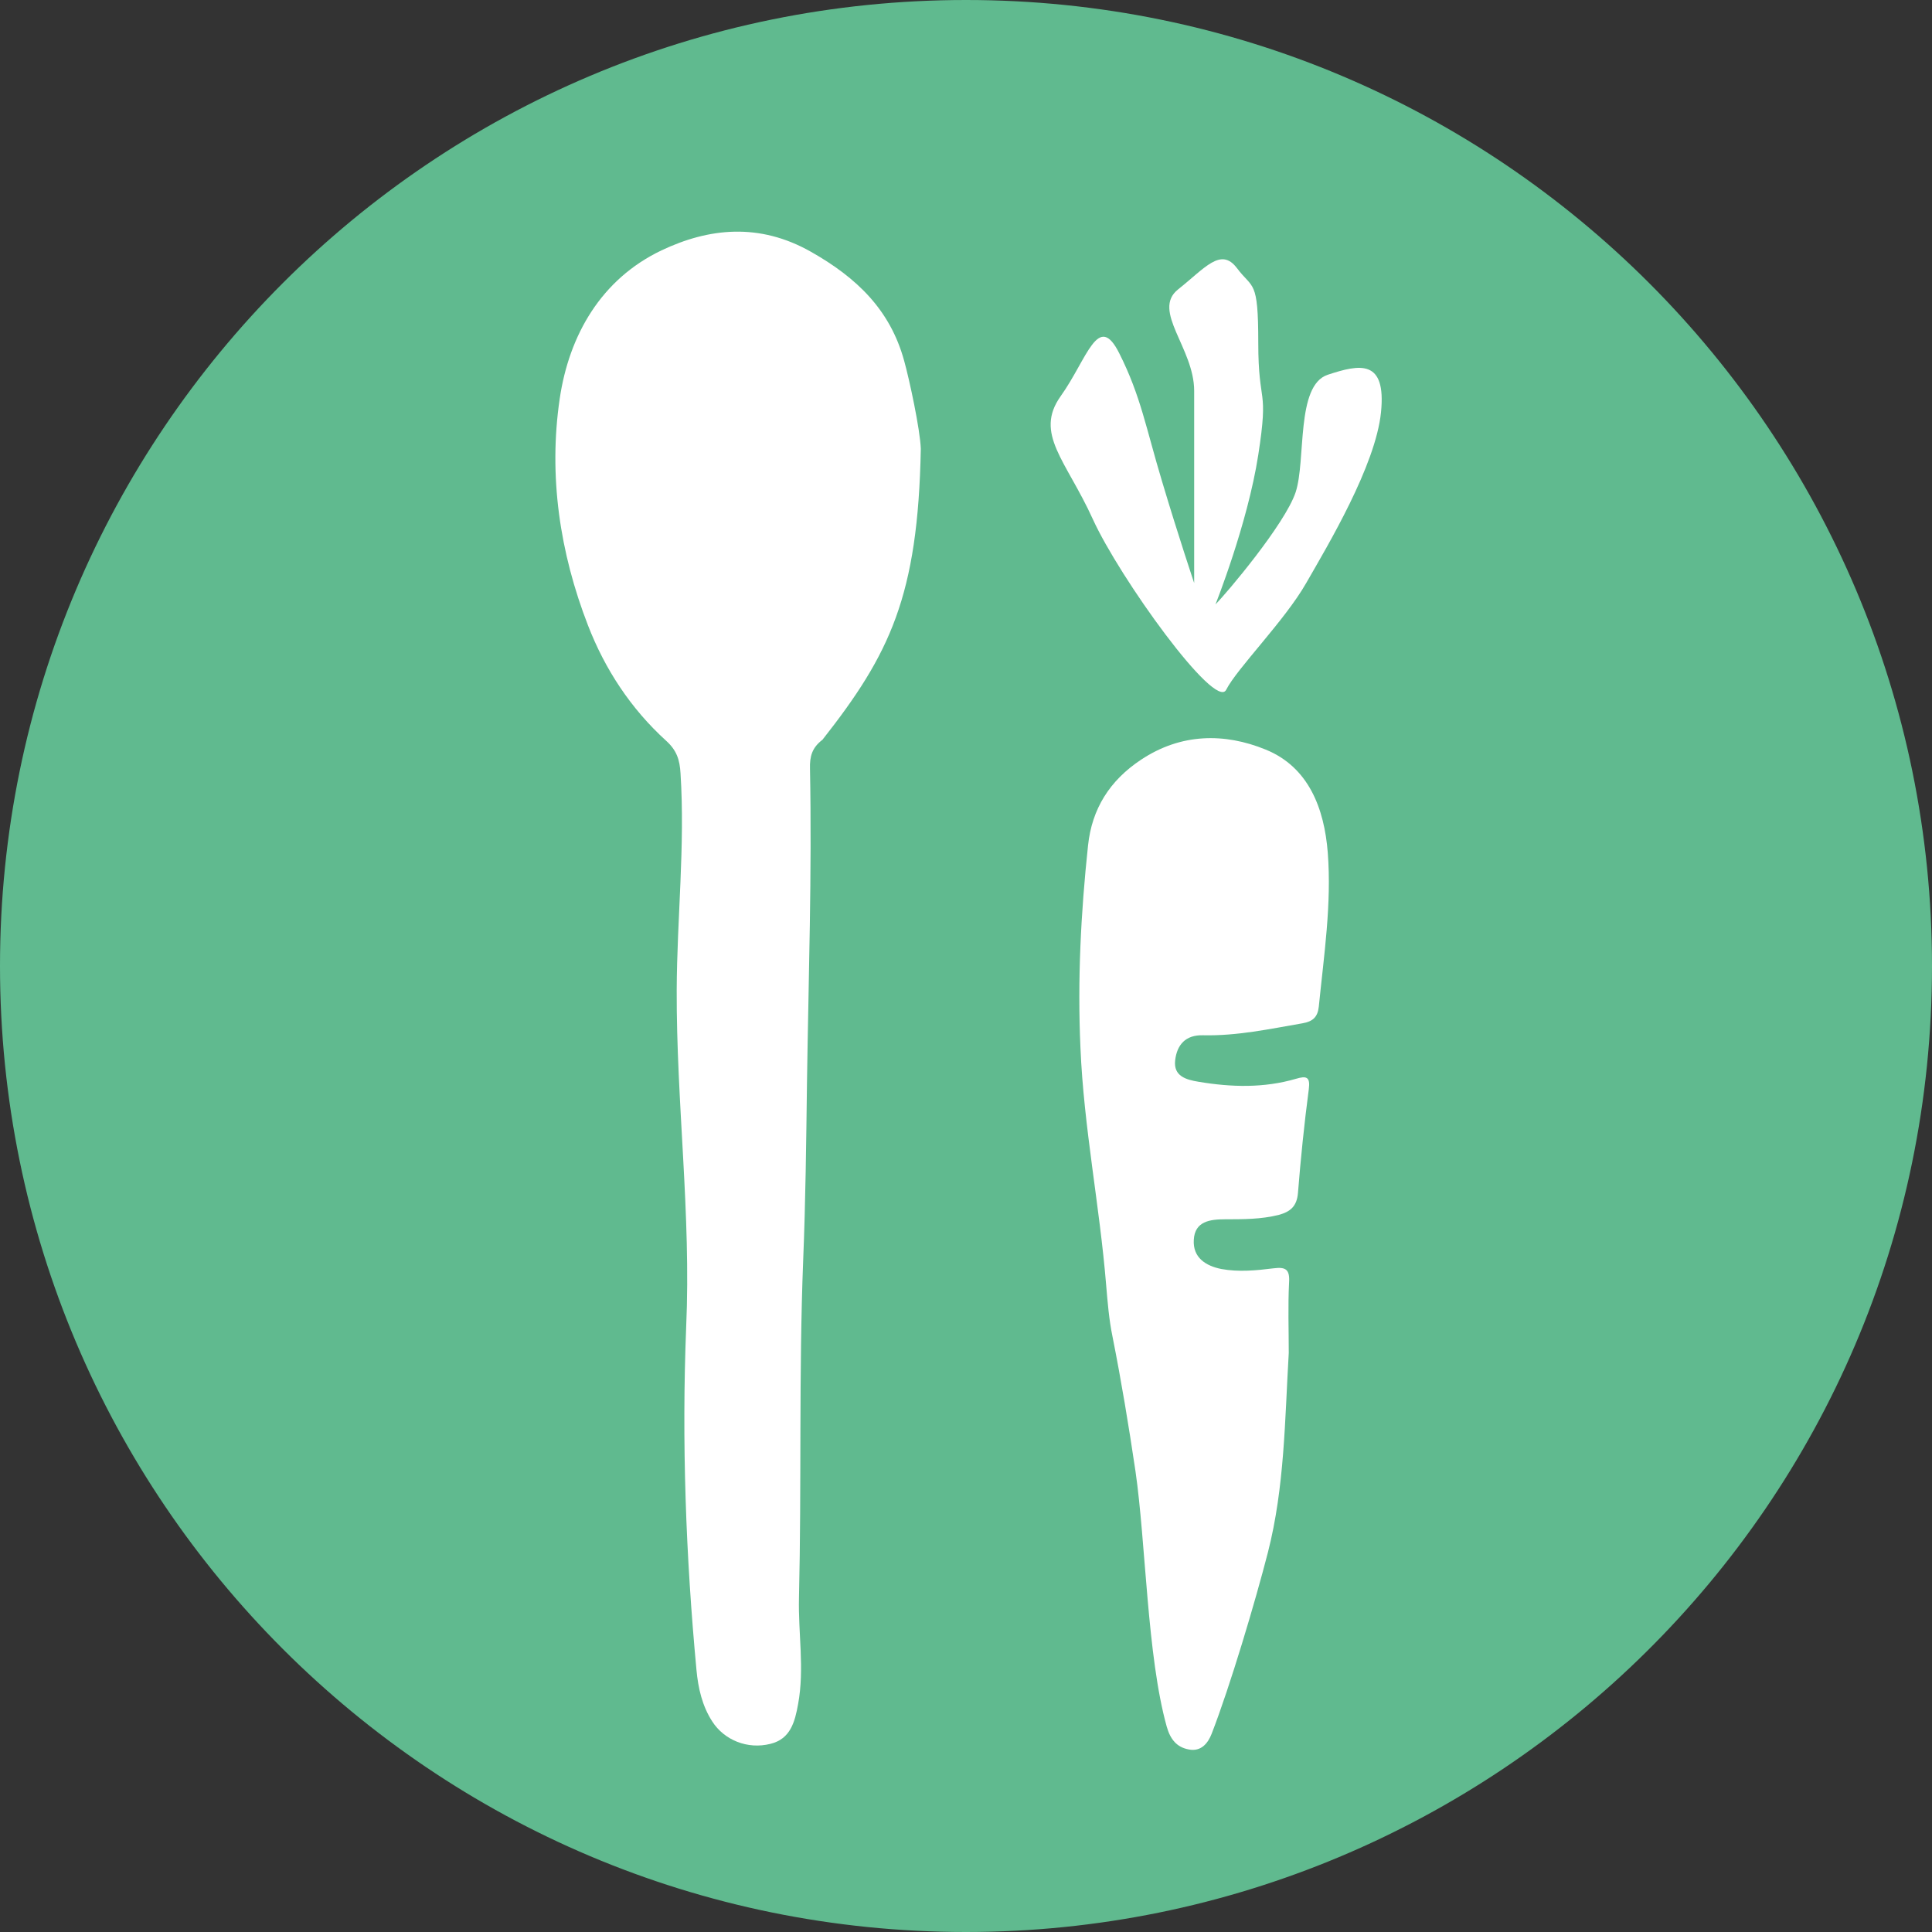
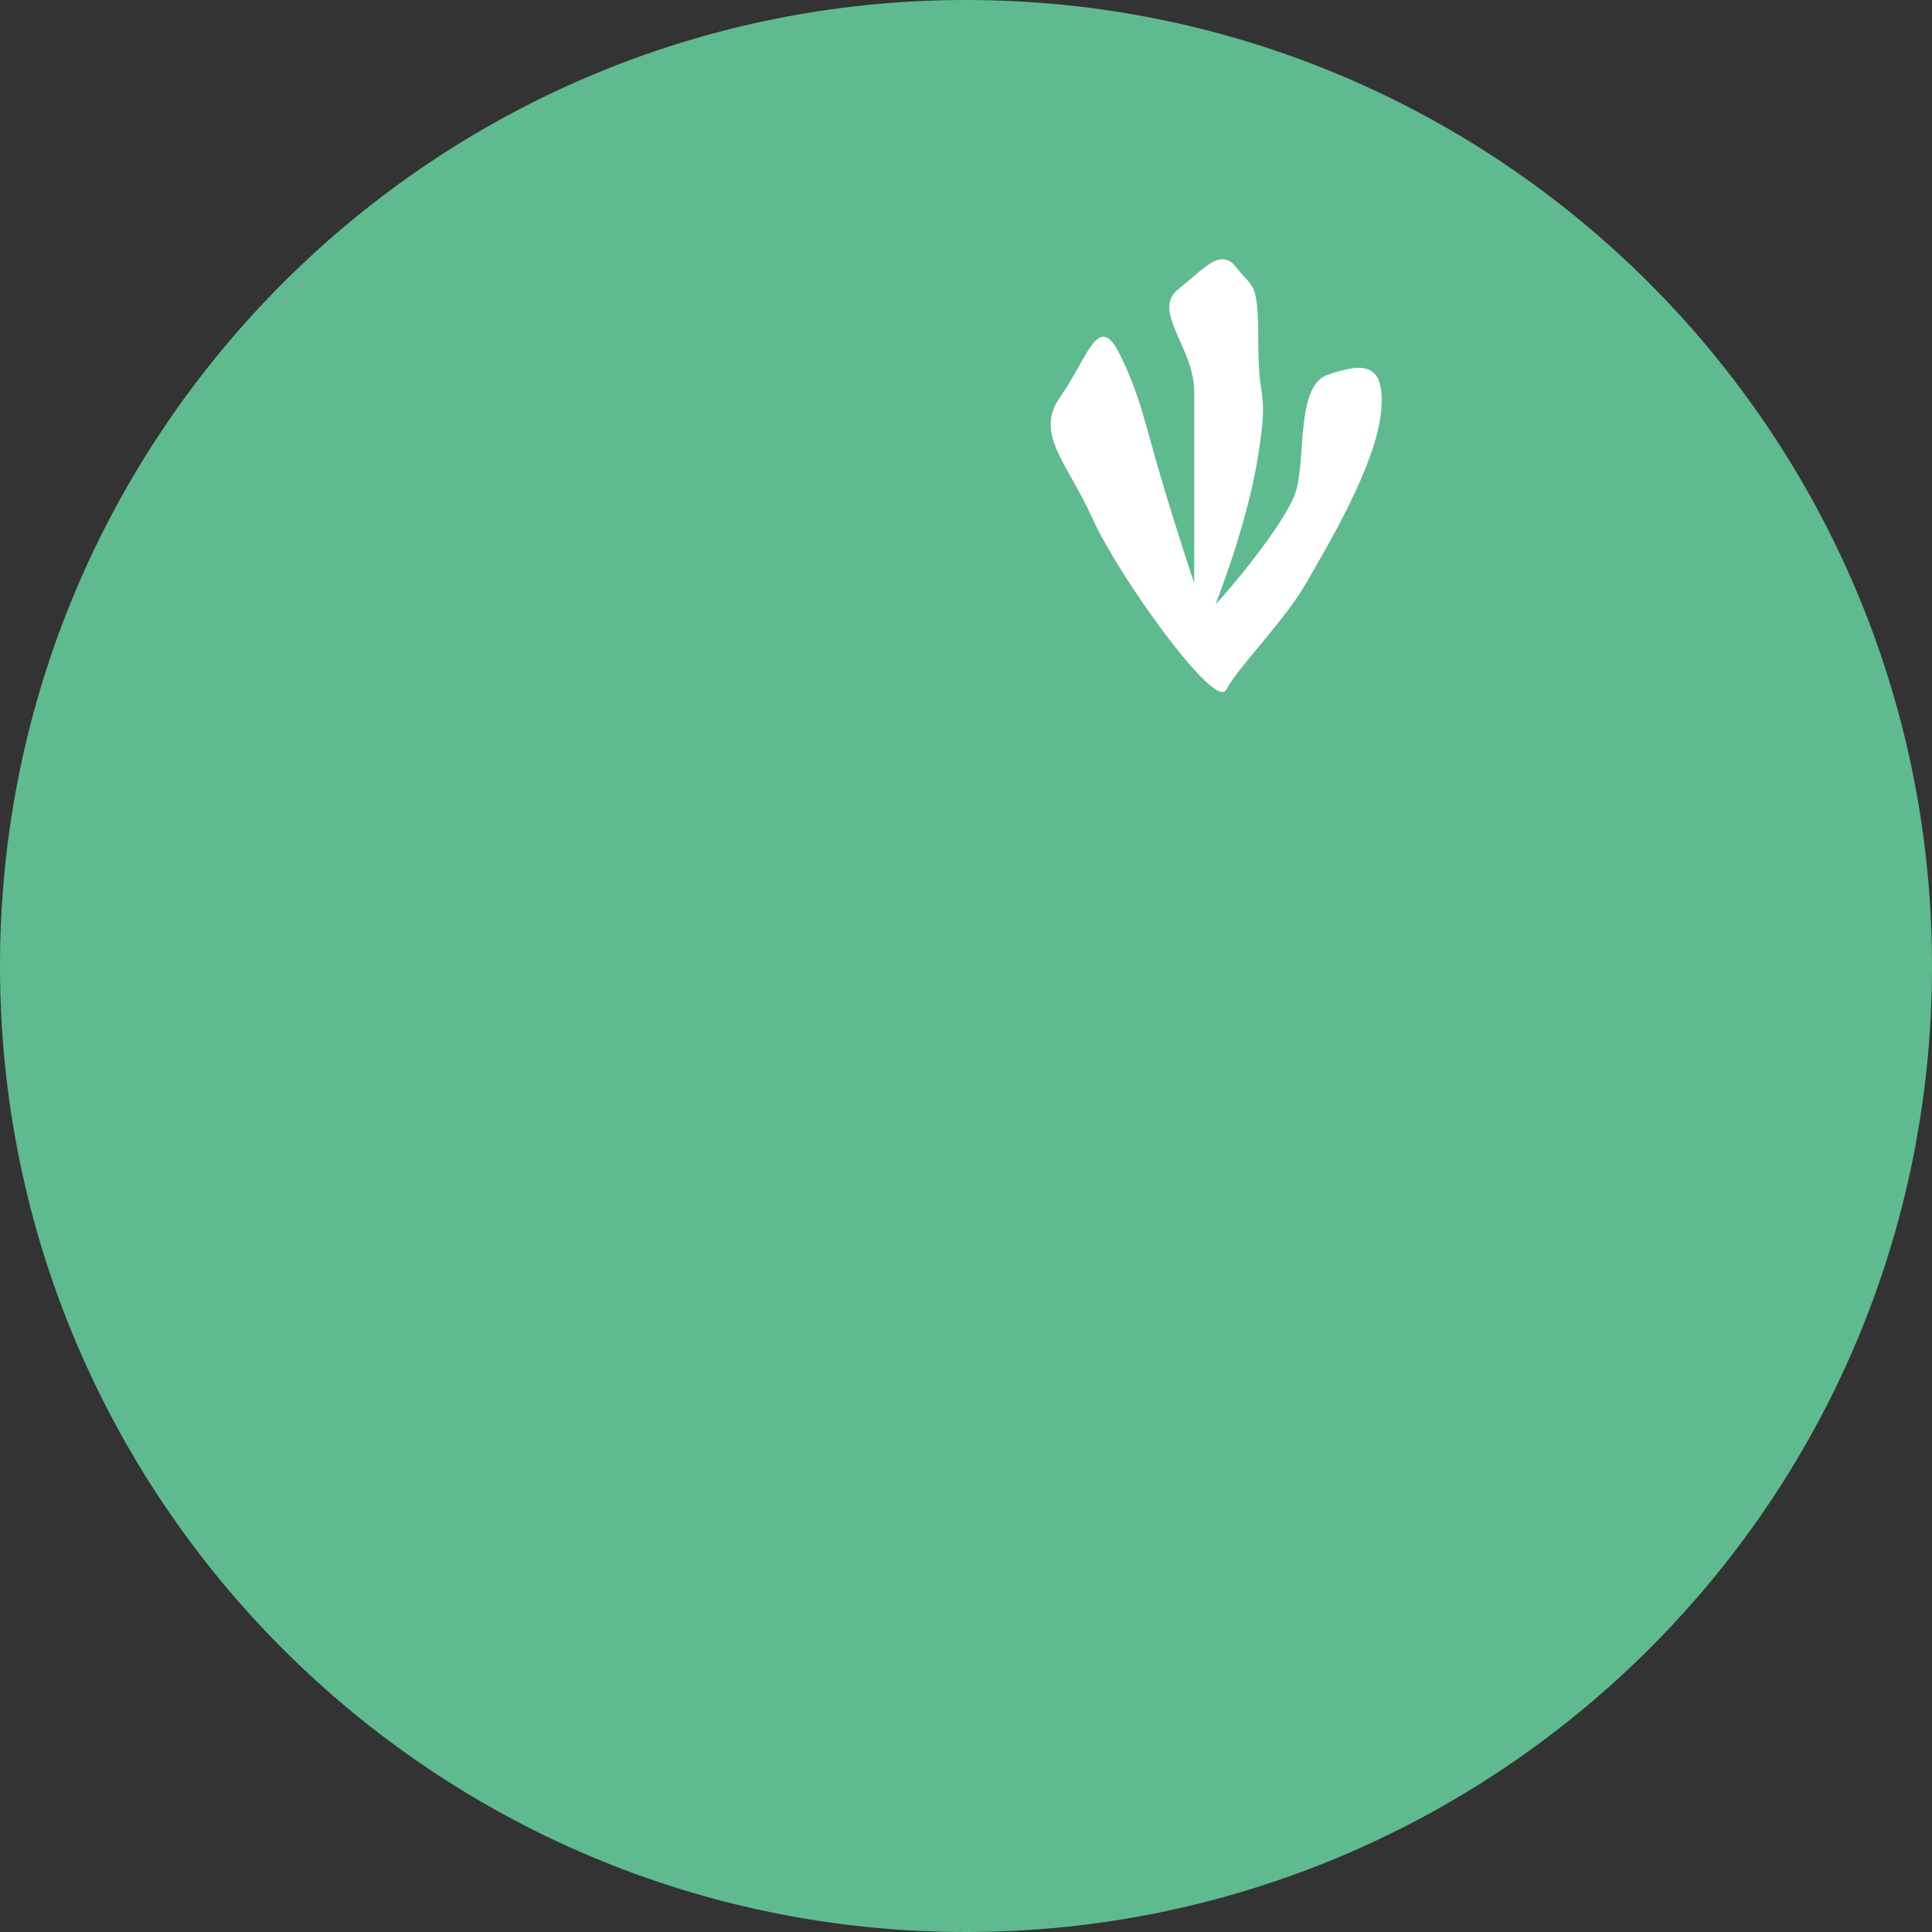
<svg xmlns="http://www.w3.org/2000/svg" version="1.1" id="Layer_1" x="0px" y="0px" width="100px" height="100px" viewBox="0 0 100 100" enable-background="new 0 0 100 100" xml:space="preserve">
  <rect x="0" y="0" width="100" height="100" fill="#333333" stroke="none" />
  <path fill="#60ba8f" d="M100,50c0-27.61-22.386-50-50-50C22.384,0,0,22.39,0,50c0,27.615,22.384,50,50,50  C77.244,100,100,77.987,100,50" />
  <g>
-     <path fill-rule="evenodd" clip-rule="evenodd" fill="#FFFFFF" d="M35.516,68.69c0.261-5.822-0.51-11.63-0.49-17.445   c0.016-3.739,0.437-7.468,0.198-11.217c-0.041-0.705-0.198-1.193-0.748-1.689c-1.82-1.654-3.159-3.689-4.041-5.968   c-1.463-3.77-2.051-7.742-1.465-11.729c0.486-3.305,2.154-6.197,5.268-7.682c2.452-1.163,5.065-1.443,7.74,0.074   c2.369,1.342,4.098,3.002,4.821,5.64c0.272,0.975,0.825,3.548,0.862,4.553c-0.144,7.63-1.604,10.632-5.09,15.062   c-0.54,0.412-0.664,0.859-0.646,1.5c0.105,5.405-0.076,10.804-0.155,16.203c-0.04,3.089-0.073,6.177-0.198,9.251   c-0.227,5.822-0.08,11.639-0.217,17.46c-0.044,1.834,0.291,3.657-0.044,5.495c-0.169,0.934-0.396,1.809-1.435,2.064   c-1.182,0.298-2.39-0.191-3.012-1.163c-0.517-0.801-0.726-1.712-0.814-2.656C35.497,80.541,35.281,74.623,35.516,68.69" />
-     <path fill-rule="evenodd" clip-rule="evenodd" fill="#FFFFFF" d="M66.706,70.027c-0.205,3.468-0.213,6.938-1.079,10.324   c-0.658,2.561-1.96,6.94-2.913,9.39c-0.187,0.484-0.545,0.938-1.183,0.811c-0.632-0.118-0.958-0.532-1.142-1.185   c-1.018-3.653-1.078-9.505-1.618-13.226c-0.345-2.327-0.729-4.651-1.188-6.96c-0.183-0.89-0.253-1.78-0.329-2.672   c-0.335-4.104-1.157-8.152-1.33-12.278c-0.158-3.493,0.021-6.987,0.393-10.472c0.201-1.899,1.124-3.363,2.744-4.437   c2.07-1.375,4.321-1.393,6.447-0.525c2.238,0.909,3.037,3.061,3.217,5.332c0.206,2.666-0.199,5.322-0.465,7.982   c-0.059,0.537-0.315,0.763-0.843,0.854c-1.699,0.294-3.394,0.659-5.137,0.62c-0.926-0.03-1.363,0.505-1.454,1.298   c-0.094,0.819,0.564,1.003,1.212,1.109c1.697,0.285,3.382,0.331,5.046-0.155c0.532-0.16,0.745-0.106,0.659,0.542   c-0.236,1.794-0.419,3.583-0.561,5.374c-0.059,0.677-0.384,0.964-0.989,1.128c-0.926,0.234-1.852,0.227-2.792,0.229   c-0.763,0.002-1.56,0.098-1.61,1.062c-0.057,0.924,0.623,1.352,1.426,1.511c0.9,0.165,1.808,0.076,2.697-0.035   c0.643-0.082,0.853,0.057,0.808,0.747C66.661,67.601,66.706,68.821,66.706,70.027" />
    <path fill="#FFFFFF" d="M62.913,31.283c0.556-0.555,3.595-4.146,4.148-5.802c0.547-1.658,0-5.527,1.659-6.082   c1.658-0.548,3.039-0.83,2.761,1.937c-0.278,2.765-2.761,6.907-3.873,8.843c-1.101,1.934-3.584,4.421-4.14,5.522   c-0.556,1.109-5.529-5.802-6.908-8.839c-1.382-3.039-3.039-4.417-1.66-6.355c1.382-1.937,1.938-4.421,3.039-2.208   c1.11,2.208,1.379,3.866,2.213,6.632c0.823,2.76,1.658,5.248,1.658,5.248V20.23c0-2.212-2.214-4.146-0.835-5.249   c1.392-1.103,2.216-2.208,3.049-1.103c0.825,1.103,1.104,0.547,1.104,3.864s0.557,2.211,0,5.802   C64.571,27.137,62.913,31.283,62.913,31.283" />
  </g>
</svg>